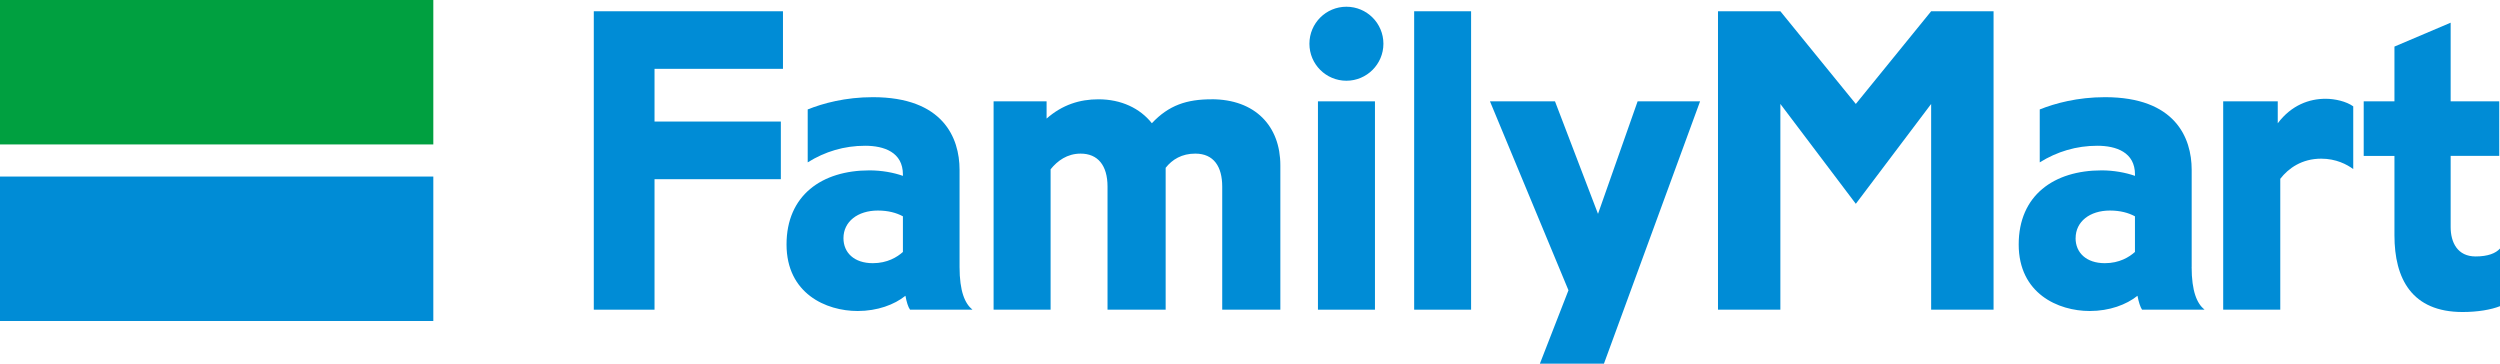
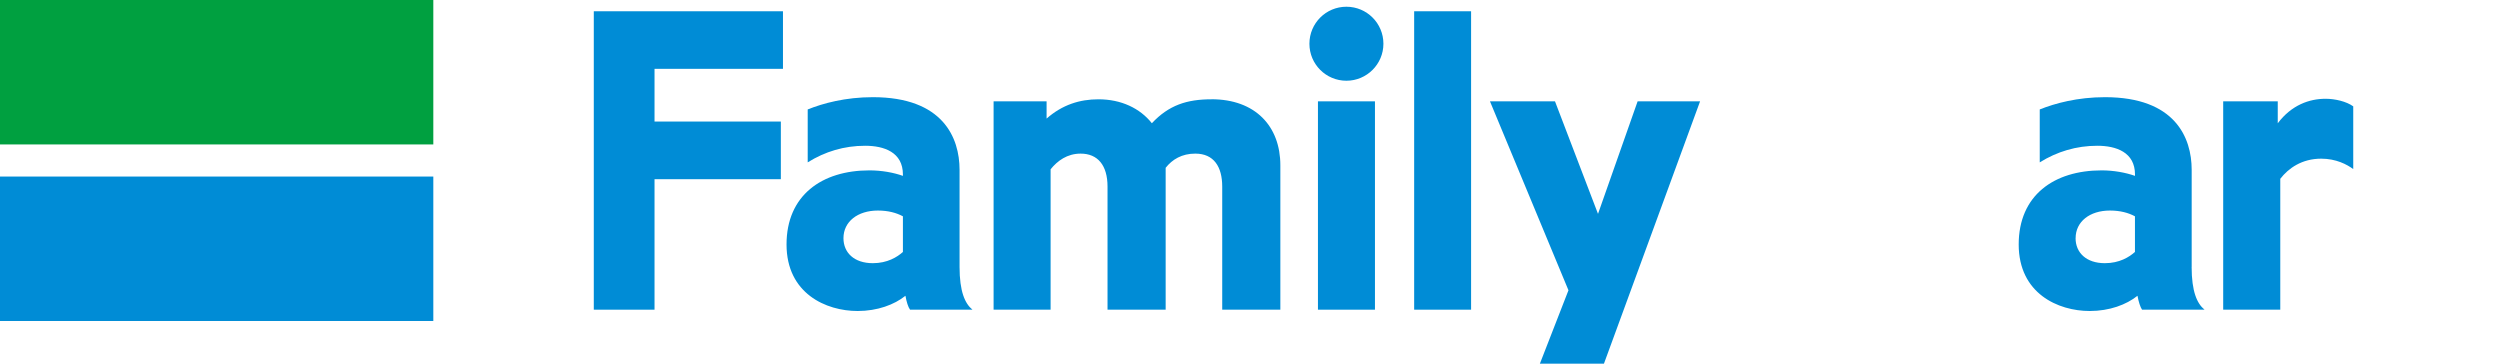
<svg xmlns="http://www.w3.org/2000/svg" id="_レイヤー_2" data-name="レイヤー 2" viewBox="0 0 623.62 90.72">
  <defs>
    <style>
      .cls-1 {
        fill: none;
      }

      .cls-2 {
        fill: #008cd6;
      }

      .cls-3 {
        fill: #00a040;
      }
    </style>
  </defs>
  <g id="_レイヤー_1-2" data-name="レイヤー 1">
    <g>
      <rect class="cls-1" y=".02" width="623.62" height="80.04" />
      <g>
        <rect class="cls-3" width="108.09" height="36.03" />
        <rect class="cls-2" y="44.04" width="108.09" height="36.03" />
      </g>
      <g>
        <polygon class="cls-2" points="148.12 2.81 148.12 77.25 163.27 77.25 163.27 44.7 194.78 44.7 194.78 30.32 163.27 30.32 163.27 17.17 195.31 17.17 195.31 2.81 148.12 2.81" />
        <path class="cls-2" d="M239.36,66.57v-24.21c0-8-4.13-18.12-21.62-18.12-6.88,0-12.48,1.54-16.26,3.06v13.2c4.32-2.7,9.1-4.14,14.33-4.14,4.72,0,9.42,1.61,9.42,7.16v.35c-2.31-.82-5.27-1.37-8.34-1.37-11.91,0-20.69,6.24-20.69,18.48s9.85,16.6,17.74,16.6c4.93,0,9.17-1.58,11.92-3.8.28,1.54.67,2.82,1.15,3.47h15.57c-1.87-1.51-3.22-4.53-3.22-10.68ZM210.4,59.41c0-4.12,3.54-6.89,8.59-6.89,2.57,0,4.63.57,6.24,1.44v8.89c-1.42,1.28-3.89,2.8-7.5,2.8-4.69,0-7.33-2.65-7.33-6.23Z" />
        <path class="cls-2" d="M546.71,66.57v-24.21c0-8-4.11-18.12-21.62-18.12-6.89,0-12.48,1.54-16.28,3.06v13.2c4.35-2.7,9.14-4.14,14.36-4.14,4.7,0,9.4,1.61,9.4,7.16v.35c-2.33-.82-5.28-1.37-8.32-1.37-11.92,0-20.69,6.24-20.69,18.48s9.84,16.6,17.72,16.6c4.93,0,9.16-1.58,11.91-3.8.29,1.54.7,2.82,1.14,3.47h15.59c-1.87-1.51-3.22-4.53-3.22-10.68ZM517.76,59.41c0-4.12,3.52-6.89,8.56-6.89,2.58,0,4.64.57,6.24,1.44v8.89c-1.44,1.28-3.87,2.8-7.51,2.8-4.66,0-7.3-2.65-7.3-6.23Z" />
        <path class="cls-2" d="M302.19,24.77c-6.14,0-10.65,1.47-14.86,5.97-2.97-3.75-7.67-5.97-13.32-5.97-4.65,0-8.99,1.34-12.94,4.81v-4.3h-13.22v51.97h14.22v-35.02c1.71-2.12,4.13-3.91,7.49-3.91,4.28,0,6.71,2.92,6.71,8.23v30.7h14.5v-35.39c1.64-2.08,4.03-3.54,7.39-3.54,4.63,0,6.72,3.27,6.72,8.23v30.7h14.5v-36.01c0-9.75-6.24-16.48-17.18-16.48Z" />
        <rect class="cls-2" x="352.76" y="2.81" width="14.2" height="74.44" />
-         <polygon class="cls-2" points="462.93 25.93 444.11 2.81 428.55 2.81 428.55 77.25 444.11 77.25 444.11 25.93 462.93 50.84 481.72 25.93 481.72 77.25 497.29 77.25 497.29 2.81 481.72 2.81 462.93 25.93" />
        <rect class="cls-2" x="328.76" y="25.28" width="14.22" height="51.97" />
        <path class="cls-2" d="M335.86,1.68c-5.09,0-9.23,4.11-9.23,9.23s4.14,9.23,9.23,9.23,9.23-4.14,9.23-9.23-4.12-9.23-9.23-9.23Z" />
        <path class="cls-2" d="M568.18,30.74v-5.46h-13.61v51.97h14.24v-32.65c2.05-2.64,5.39-5.02,10.21-5.02,3.72,0,6.44,1.45,7.99,2.6v-15.65c-1.75-1.25-4.57-1.89-6.9-1.89-4.04,0-8.48,1.54-11.92,6.1Z" />
-         <path class="cls-2" d="M617.53,63.97c-4.51,0-6.22-3.49-6.22-7.34v-17.75h12.12v-13.61h-12.12V5.66l-14.02,5.96v13.66h-7.67v13.61h7.67v19.82c0,10.79,4.31,19.12,17,19.12,3.78,0,7.12-.58,9.33-1.46v-14.38c-1.05,1.19-3.01,1.98-6.09,1.98Z" />
        <polygon class="cls-2" points="384.12 90.72 400.1 90.72 424.08 25.28 408.5 25.28 398.62 53.35 387.89 25.28 371.67 25.28 391.25 72.41 384.12 90.72" />
      </g>
    </g>
  </g>
</svg>